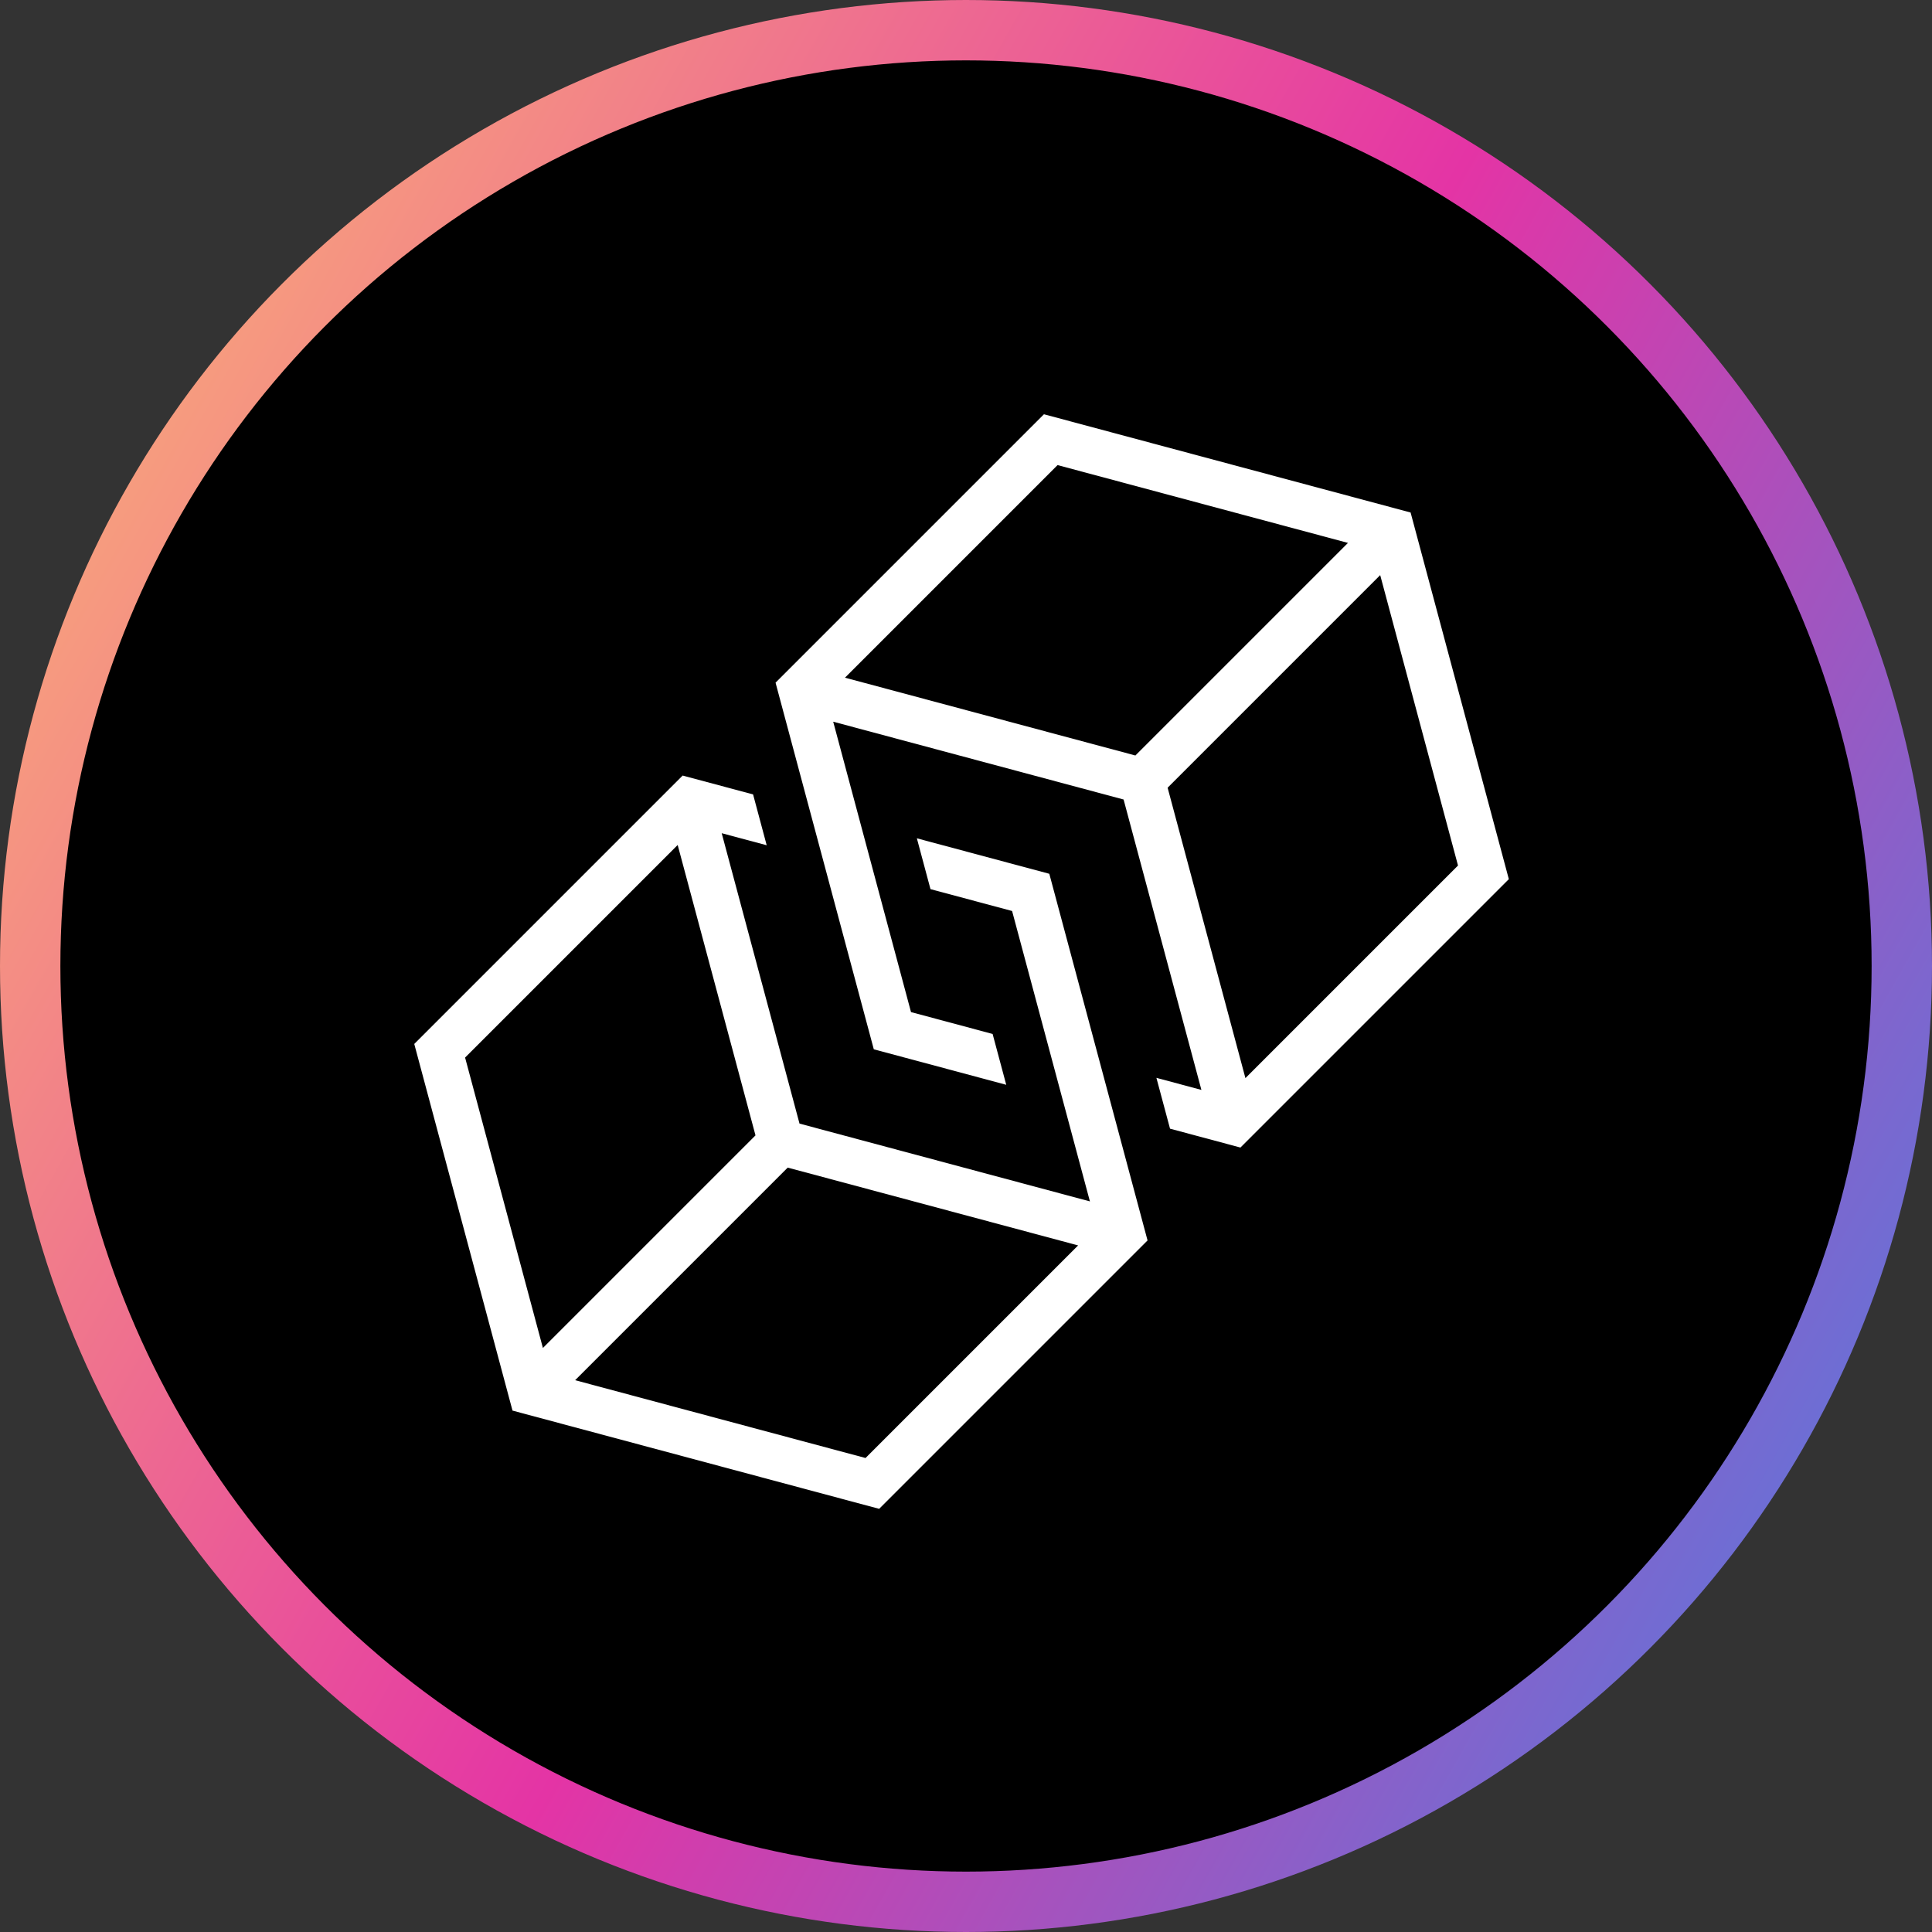
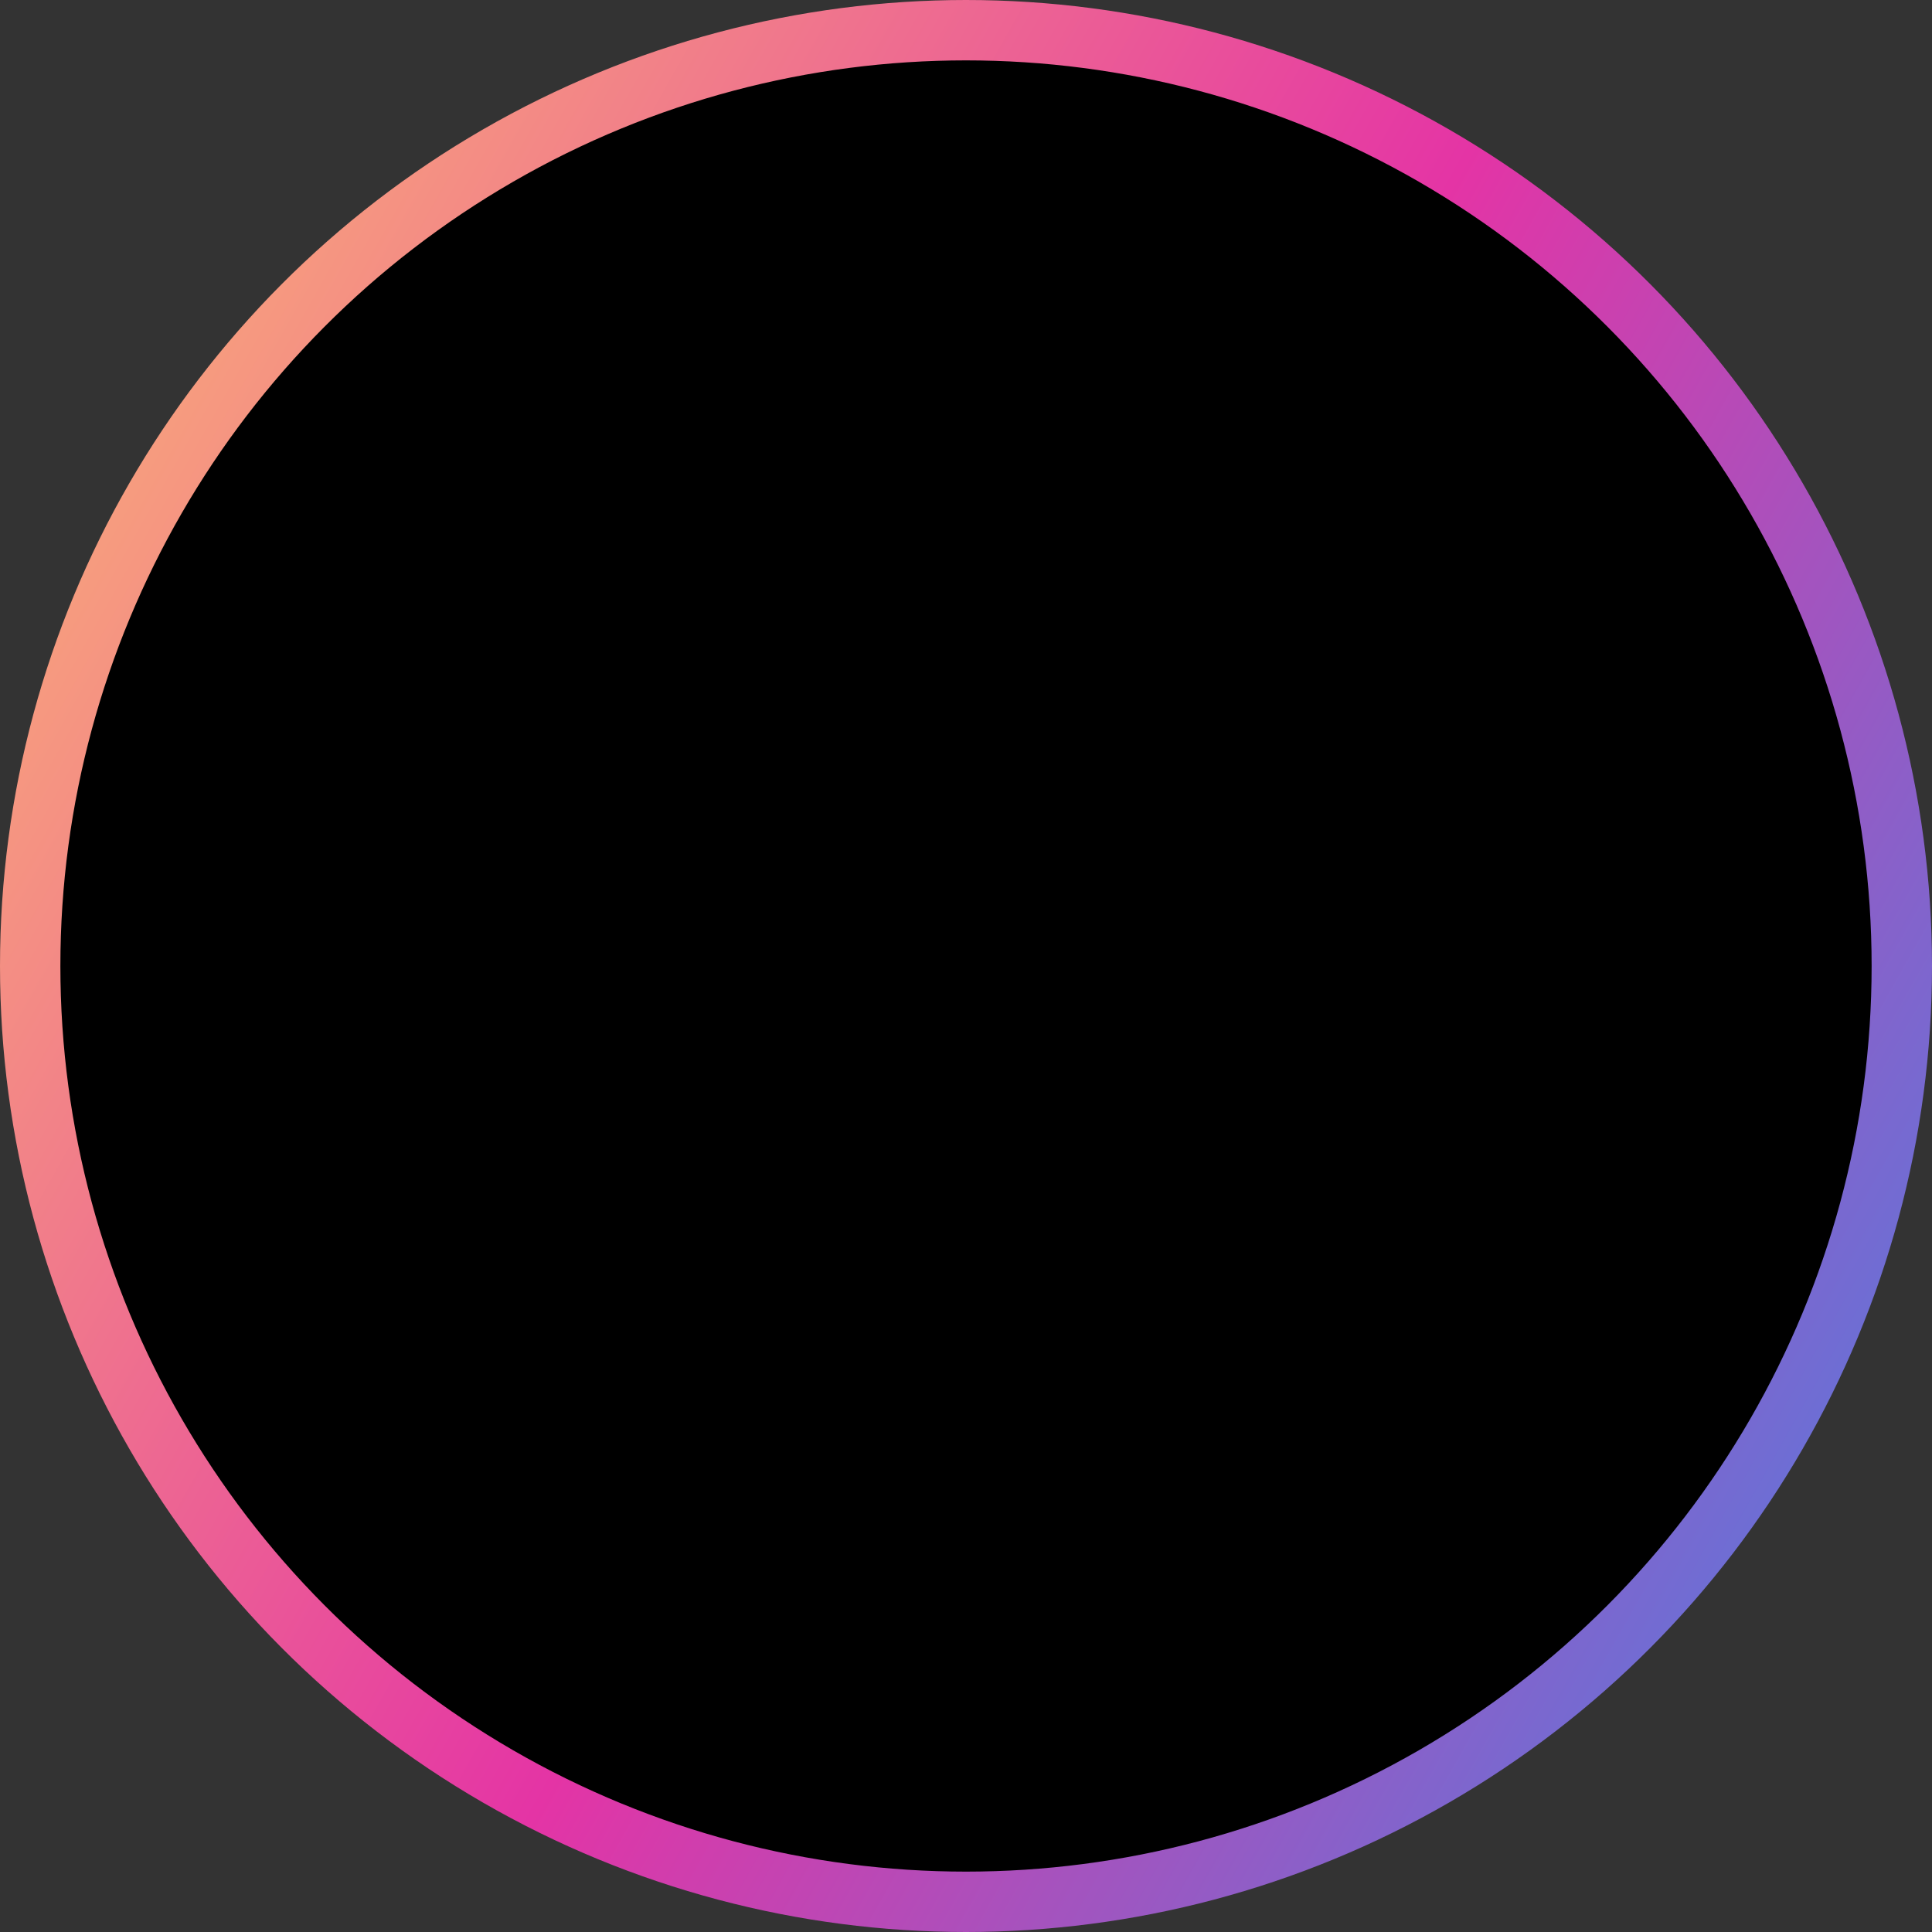
<svg xmlns="http://www.w3.org/2000/svg" width="256" height="256" viewBox="0 0 256 256" fill="none">
  <rect x="0" y="0" width="256" height="256" fill="#333333" stroke="none" />
  <circle cx="128" cy="128" r="124" fill="black" stroke="url(#paint0_linear_6_53)" stroke-width="8" />
  <g clip-path="url(#clip0_6_53)">
    <path fill-rule="evenodd" clip-rule="evenodd" d="M144.419 159.192L105.939 148.882L95.629 110.403L101.591 112L99.787 105.265L90.457 102.765L54.892 138.33L67.91 186.911L116.492 199.929L152.056 164.364L139.039 115.782L121.489 111.08L123.294 117.815L134.108 120.713L144.419 159.192ZM114.687 193.194L142.856 165.025L104.376 154.714L76.208 182.883L114.687 193.194ZM71.938 178.613L100.107 150.444L89.796 111.966L61.627 140.134L71.938 178.613ZM110.403 95.629L148.882 105.939L159.192 144.418L153.23 142.821L155.035 149.556L164.364 152.056L199.929 116.492L186.911 67.91L138.329 54.892L102.765 90.457L115.783 139.038L133.332 143.741L131.527 137.006L120.713 134.108L110.403 95.629ZM182.883 76.207L154.715 104.376L165.025 142.856L193.194 114.687L182.883 76.207ZM140.134 61.627L111.966 89.796L150.445 100.106L178.613 71.938L140.134 61.627Z" fill="white" />
  </g>
  <defs>
    <linearGradient id="paint0_linear_6_53" x1="19.352" y1="-63.932" x2="347.709" y2="120.937" gradientUnits="userSpaceOnUse">
      <stop stop-color="#FFCB6D" />
      <stop offset="0.515" stop-color="#E434A5" />
      <stop offset="1" stop-color="#348AEB" />
    </linearGradient>
    <clipPath id="clip0_6_53">
-       <rect width="159" height="159" fill="white" transform="translate(48 48)" />
-     </clipPath>
+       </clipPath>
  </defs>
</svg>